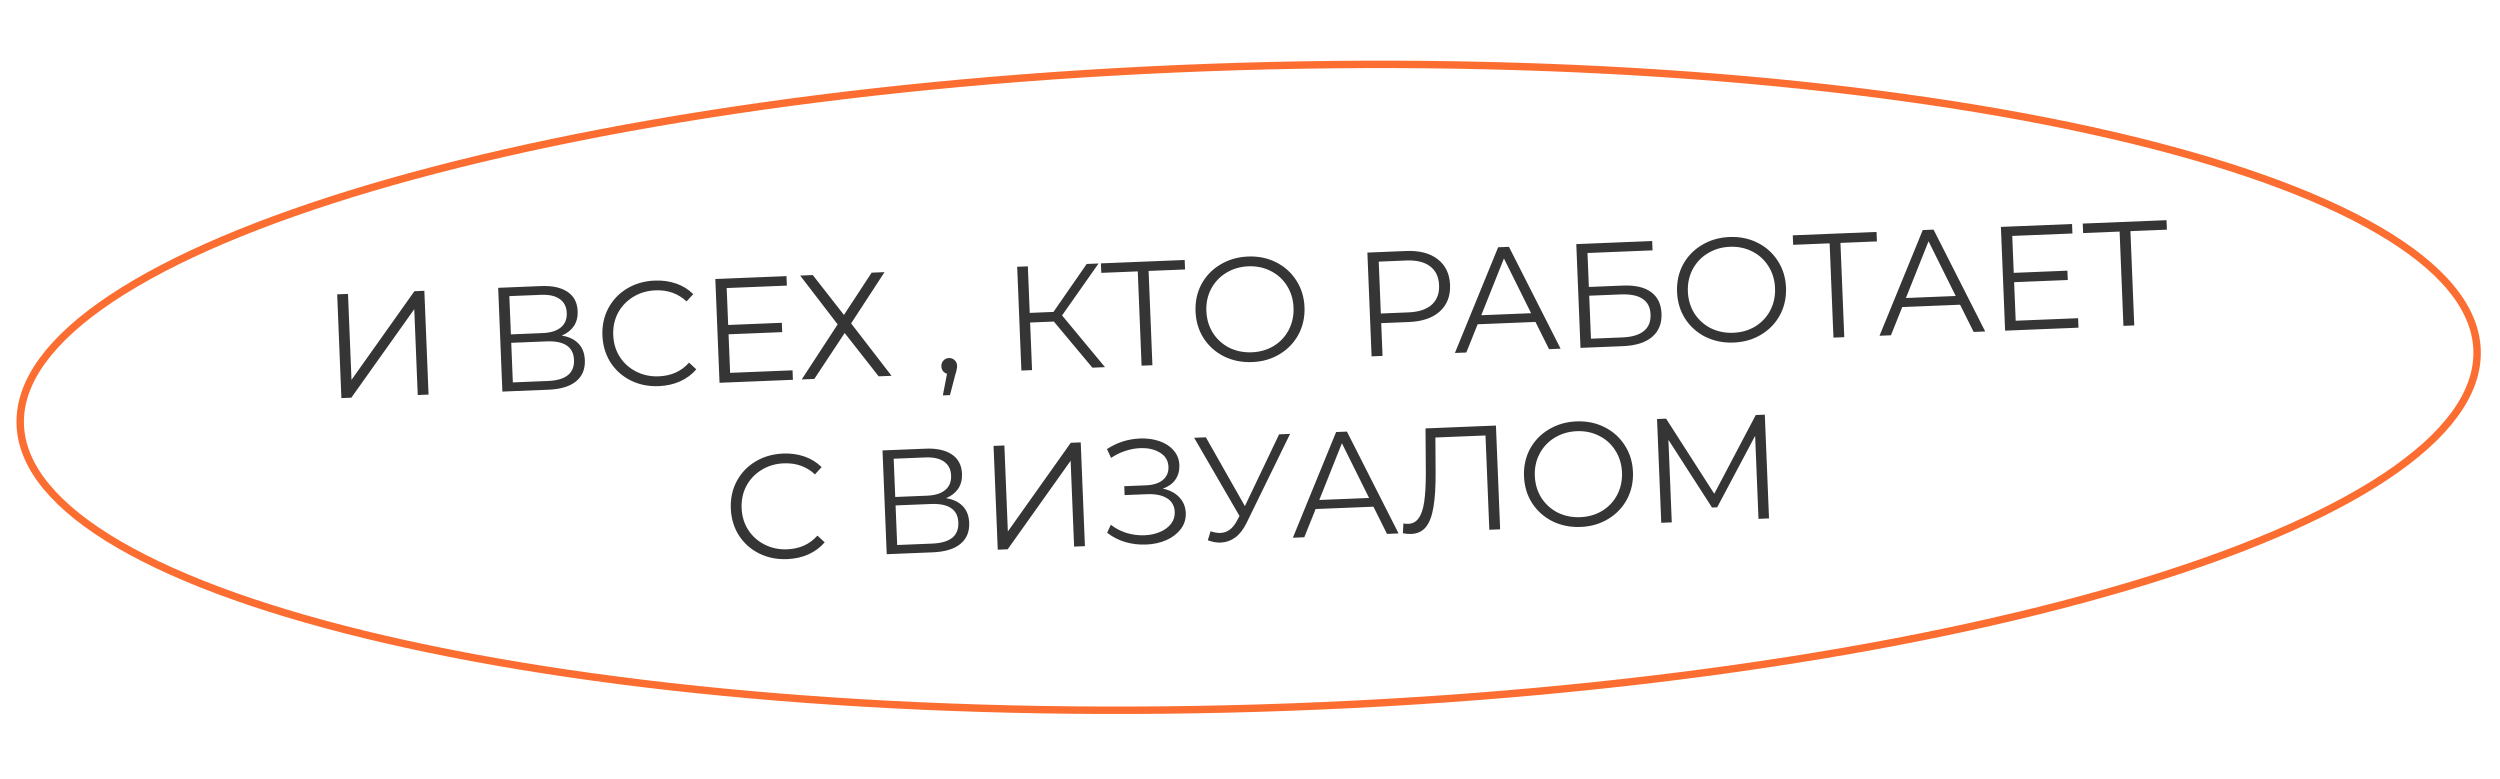
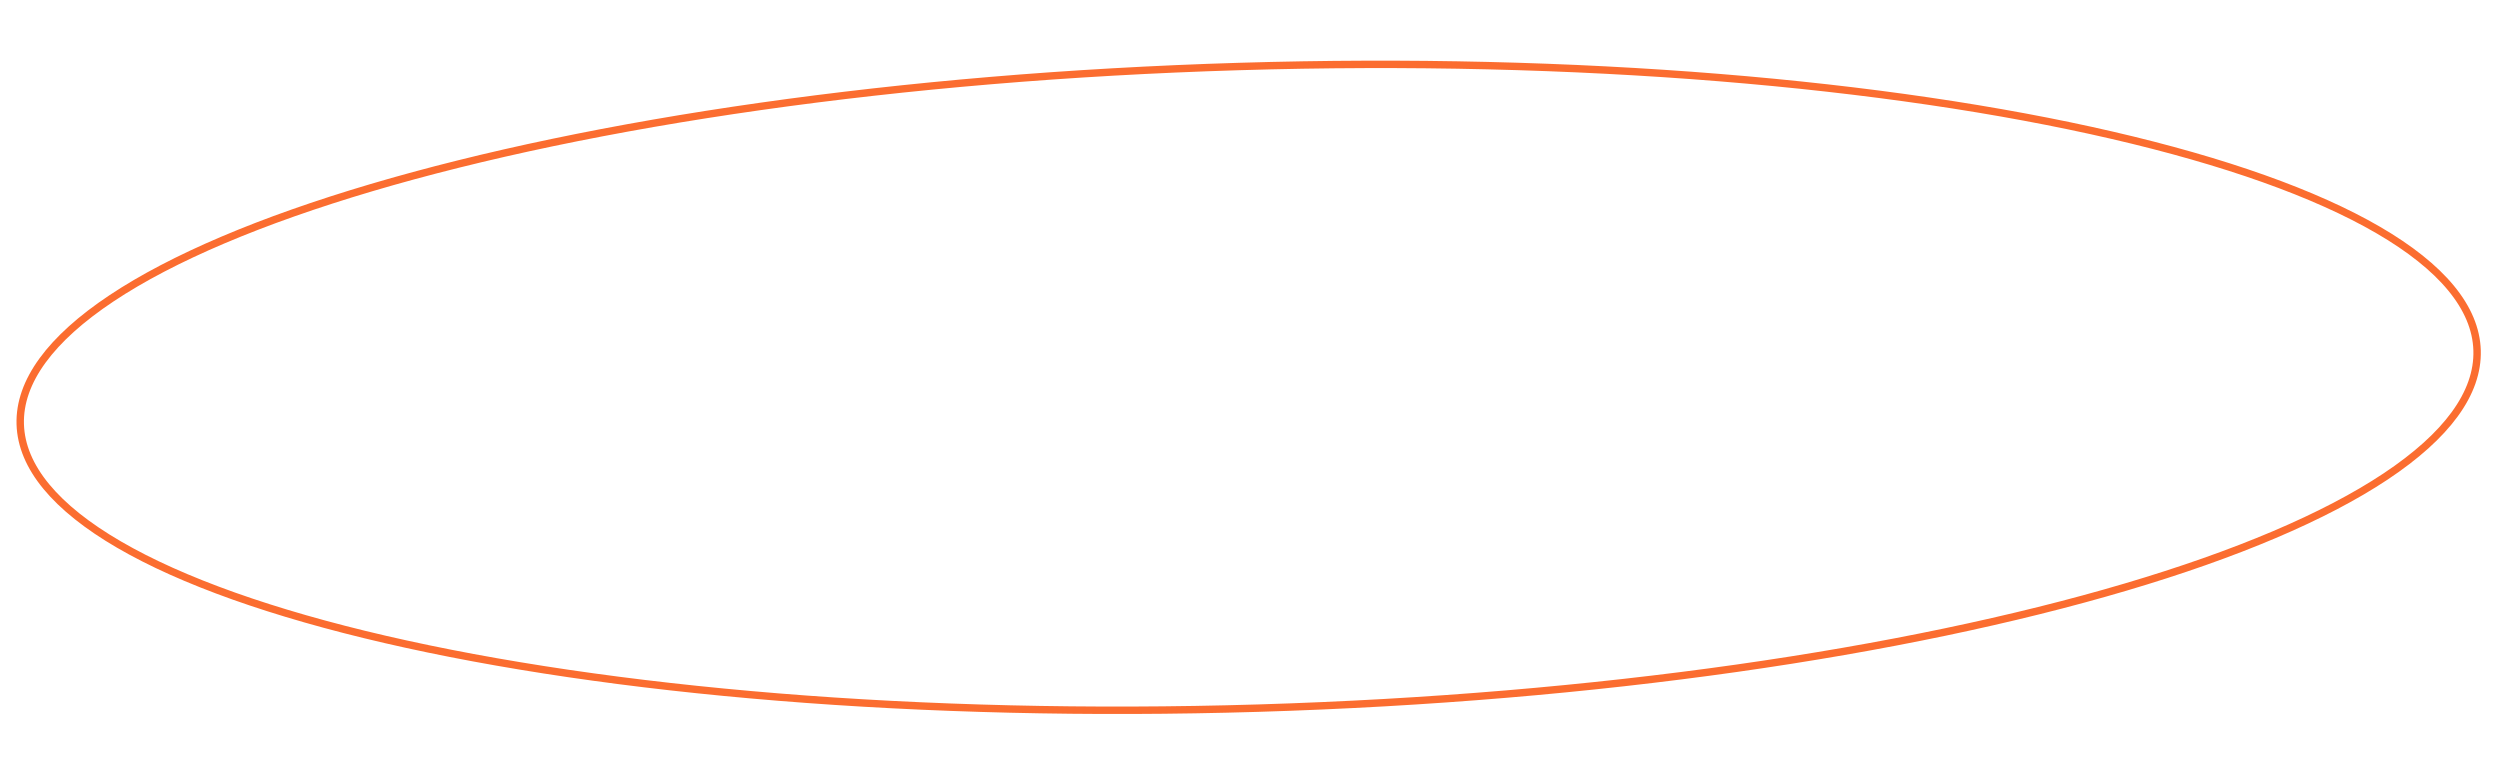
<svg xmlns="http://www.w3.org/2000/svg" width="337" height="105" viewBox="0 0 337 105" fill="none">
  <path d="M333.911 47.231C334.084 52.998 329.808 58.756 321.594 64.22C313.406 69.667 301.439 74.729 286.552 79.133C256.786 87.938 215.455 94.08 169.621 95.458C123.786 96.837 82.162 93.191 51.92 86.191C36.795 82.689 24.546 78.356 16.046 73.411C7.518 68.45 2.903 62.959 2.729 57.192C2.556 51.425 6.833 45.667 15.047 40.203C23.235 34.756 35.201 29.694 50.088 25.29C79.854 16.485 121.185 10.344 167.019 8.965C212.854 7.586 254.479 11.232 284.721 18.233C299.845 21.734 312.094 26.067 320.595 31.012C329.122 35.973 333.737 41.464 333.911 47.231Z" stroke="#FB6D30" />
-   <path d="M45.452 39.677L46.911 39.618L47.381 51.208L55.863 39.255L57.202 39.2L57.769 53.189L56.311 53.248L55.842 41.678L47.358 53.611L46.019 53.665L45.452 39.677ZM75.721 45.235C76.701 45.396 77.457 45.759 77.987 46.324C78.516 46.877 78.8 47.619 78.838 48.552C78.887 49.764 78.492 50.714 77.652 51.402C76.826 52.089 75.58 52.467 73.915 52.534L67.72 52.785L67.153 38.797L72.968 38.561C74.46 38.501 75.638 38.76 76.502 39.339C77.367 39.917 77.822 40.786 77.869 41.945C77.901 42.731 77.728 43.406 77.351 43.968C76.973 44.517 76.429 44.94 75.721 45.235ZM68.868 45.073L73.145 44.899C74.224 44.855 75.041 44.602 75.596 44.139C76.165 43.676 76.432 43.025 76.398 42.185C76.364 41.346 76.045 40.718 75.441 40.303C74.85 39.886 74.015 39.7 72.936 39.743L68.659 39.917L68.868 45.073ZM73.867 51.355C76.278 51.258 77.448 50.309 77.375 48.511C77.303 46.752 76.062 45.922 73.651 46.02L68.915 46.212L69.131 51.547L73.867 51.355ZM88.808 52.051C87.422 52.107 86.158 51.851 85.014 51.284C83.883 50.716 82.976 49.905 82.293 48.852C81.623 47.785 81.26 46.578 81.206 45.233C81.151 43.887 81.415 42.662 81.997 41.558C82.593 40.44 83.437 39.551 84.531 38.893C85.626 38.235 86.866 37.878 88.251 37.822C89.29 37.779 90.257 37.914 91.15 38.224C92.043 38.535 92.81 39.011 93.45 39.652L92.548 40.63C91.411 39.568 90.01 39.071 88.345 39.139C87.239 39.184 86.243 39.477 85.358 40.02C84.472 40.563 83.788 41.285 83.304 42.185C82.833 43.085 82.62 44.081 82.664 45.174C82.709 46.266 83.002 47.242 83.544 48.101C84.099 48.959 84.84 49.623 85.766 50.092C86.693 50.562 87.709 50.774 88.814 50.729C90.493 50.661 91.849 50.046 92.883 48.883L93.86 49.784C93.275 50.475 92.543 51.019 91.665 51.414C90.799 51.796 89.847 52.008 88.808 52.051ZM106.833 49.919L106.885 51.198L96.993 51.599L96.426 37.61L106.018 37.221L106.07 38.5L97.956 38.829L98.158 43.805L105.392 43.512L105.443 44.771L98.209 45.064L98.42 50.26L106.833 49.919ZM109.563 37.078L113.764 42.452L117.496 36.756L119.235 36.685L114.731 43.594L120.182 50.659L118.443 50.729L113.863 44.89L109.77 51.081L108.071 51.15L112.915 43.727L107.864 37.147L109.563 37.078ZM127.913 48.264C128.219 48.251 128.477 48.347 128.685 48.552C128.893 48.744 129.004 48.993 129.016 49.3C129.022 49.459 129.003 49.634 128.957 49.822C128.925 50.011 128.867 50.227 128.783 50.47L128.056 53.262L127.096 53.301L127.658 50.376C127.443 50.318 127.264 50.205 127.124 50.037C126.983 49.856 126.908 49.639 126.898 49.386C126.885 49.079 126.975 48.822 127.167 48.614C127.358 48.393 127.607 48.276 127.913 48.264ZM142.058 43.346L138.861 43.476L139.121 49.891L137.682 49.949L137.115 35.961L138.554 35.902L138.808 42.177L142.005 42.047L146.487 35.581L148.086 35.516L143.166 42.521L148.953 49.492L147.254 49.561L142.058 43.346ZM159.746 36.324L154.83 36.523L155.345 49.233L153.886 49.292L153.371 36.583L148.455 36.782L148.403 35.503L159.694 35.045L159.746 36.324ZM168.801 48.808C167.416 48.864 166.144 48.608 164.987 48.041C163.843 47.461 162.929 46.644 162.246 45.591C161.576 44.537 161.213 43.337 161.159 41.992C161.104 40.646 161.368 39.421 161.951 38.316C162.546 37.212 163.391 36.33 164.486 35.672C165.593 35 166.839 34.636 168.224 34.579C169.61 34.523 170.868 34.779 171.999 35.347C173.143 35.914 174.056 36.731 174.74 37.798C175.423 38.851 175.792 40.051 175.847 41.396C175.901 42.742 175.631 43.974 175.036 45.092C174.44 46.197 173.595 47.079 172.501 47.737C171.42 48.395 170.187 48.752 168.801 48.808ZM168.748 47.489C169.854 47.444 170.843 47.157 171.715 46.628C172.587 46.085 173.259 45.364 173.729 44.465C174.199 43.551 174.412 42.549 174.368 41.456C174.324 40.364 174.031 39.388 173.489 38.529C172.946 37.657 172.219 36.993 171.306 36.536C170.393 36.066 169.384 35.853 168.278 35.898C167.172 35.943 166.177 36.237 165.291 36.78C164.419 37.309 163.741 38.031 163.257 38.944C162.787 39.844 162.573 40.84 162.618 41.932C162.662 43.025 162.955 44.007 163.498 44.879C164.053 45.737 164.787 46.402 165.7 46.872C166.626 47.328 167.642 47.534 168.748 47.489ZM189.558 33.835C191.343 33.762 192.759 34.132 193.806 34.943C194.853 35.755 195.407 36.907 195.468 38.399C195.528 39.891 195.069 41.084 194.091 41.978C193.113 42.858 191.731 43.334 189.946 43.407L186.189 43.559L186.368 47.975L184.889 48.035L184.322 34.047L189.558 33.835ZM189.853 42.109C191.239 42.053 192.286 41.711 192.994 41.081C193.702 40.439 194.034 39.565 193.989 38.459C193.943 37.327 193.541 36.475 192.784 35.906C192.027 35.322 190.955 35.059 189.57 35.115L185.853 35.266L186.136 42.26L189.853 42.109ZM206.98 43.397L199.187 43.713L197.66 47.518L196.121 47.58L201.949 33.332L203.407 33.273L210.369 47.002L208.81 47.066L206.98 43.397ZM206.392 42.219L202.73 34.842L199.678 42.492L206.392 42.219ZM212.483 32.905L222.714 32.49L222.765 33.749L213.993 34.105L214.178 38.681L218.754 38.496C220.406 38.429 221.672 38.718 222.553 39.363C223.446 40.007 223.919 40.975 223.971 42.267C224.026 43.613 223.601 44.664 222.698 45.422C221.808 46.178 220.497 46.592 218.765 46.662L213.05 46.894L212.483 32.905ZM218.697 45.484C219.99 45.431 220.952 45.145 221.585 44.626C222.231 44.106 222.534 43.36 222.495 42.387C222.456 41.428 222.101 40.729 221.429 40.289C220.77 39.835 219.781 39.635 218.462 39.688L214.226 39.86L214.461 45.656L218.697 45.484ZM233.709 46.176C232.323 46.232 231.052 45.977 229.895 45.41C228.75 44.829 227.836 44.012 227.153 42.959C226.483 41.905 226.121 40.706 226.067 39.36C226.012 38.015 226.276 36.79 226.858 35.685C227.454 34.58 228.299 33.699 229.393 33.04C230.5 32.368 231.747 32.004 233.132 31.948C234.518 31.892 235.776 32.148 236.906 32.716C238.05 33.283 238.964 34.1 239.648 35.167C240.331 36.22 240.7 37.419 240.754 38.765C240.809 40.11 240.539 41.342 239.944 42.461C239.348 43.566 238.503 44.447 237.409 45.105C236.328 45.763 235.094 46.12 233.709 46.176ZM233.655 44.857C234.761 44.812 235.75 44.526 236.623 43.996C237.495 43.454 238.166 42.733 238.637 41.833C239.107 40.92 239.32 39.917 239.276 38.825C239.231 37.732 238.938 36.757 238.396 35.898C237.854 35.026 237.126 34.361 236.214 33.905C235.301 33.435 234.291 33.222 233.186 33.267C232.08 33.312 231.084 33.606 230.199 34.149C229.326 34.678 228.648 35.399 228.165 36.313C227.694 37.212 227.481 38.209 227.525 39.301C227.57 40.394 227.863 41.376 228.405 42.248C228.961 43.106 229.695 43.77 230.608 44.24C231.534 44.697 232.55 44.902 233.655 44.857ZM253.009 32.543L248.093 32.743L248.608 45.452L247.149 45.511L246.634 32.802L241.718 33.001L241.666 31.722L252.957 31.264L253.009 32.543ZM264.218 41.076L256.425 41.392L254.898 45.197L253.359 45.26L259.187 31.012L260.645 30.953L267.607 44.682L266.049 44.745L264.218 41.076ZM263.63 39.899L259.968 32.521L256.916 40.171L263.63 39.899ZM280.128 42.893L280.18 44.172L270.288 44.573L269.721 30.585L279.313 30.196L279.365 31.475L271.251 31.804L271.453 36.78L278.687 36.486L278.738 37.745L271.504 38.039L271.715 43.234L280.128 42.893ZM292.098 30.959L287.182 31.158L287.697 43.867L286.238 43.927L285.723 31.217L280.807 31.416L280.755 30.137L292.046 29.68L292.098 30.959ZM106.114 75.369C104.729 75.425 103.464 75.169 102.32 74.602C101.19 74.034 100.283 73.223 99.6 72.17C98.929 71.103 98.567 69.897 98.512 68.551C98.457 67.206 98.721 65.981 99.304 64.876C99.899 63.758 100.744 62.869 101.838 62.211C102.932 61.553 104.172 61.196 105.558 61.14C106.597 61.097 107.563 61.232 108.456 61.542C109.35 61.853 110.116 62.329 110.756 62.971L109.855 63.948C108.718 62.886 107.316 62.389 105.651 62.457C104.545 62.502 103.55 62.796 102.664 63.339C101.779 63.882 101.094 64.603 100.61 65.504C100.14 66.403 99.927 67.4 99.971 68.492C100.015 69.584 100.308 70.56 100.85 71.419C101.405 72.277 102.146 72.941 103.073 73.41C103.999 73.88 105.015 74.092 106.121 74.047C107.799 73.979 109.156 73.364 110.189 72.201L111.167 73.102C110.581 73.793 109.849 74.337 108.971 74.733C108.106 75.115 107.154 75.327 106.114 75.369ZM127.53 67.154C128.511 67.315 129.266 67.678 129.796 68.244C130.325 68.796 130.609 69.538 130.647 70.471C130.696 71.683 130.301 72.633 129.461 73.321C128.635 74.009 127.389 74.386 125.724 74.454L119.529 74.705L118.962 60.716L124.777 60.48C126.269 60.42 127.448 60.679 128.312 61.258C129.176 61.837 129.632 62.706 129.678 63.865C129.71 64.651 129.538 65.325 129.16 65.887C128.782 66.436 128.239 66.859 127.53 67.154ZM120.678 66.992L124.954 66.819C126.033 66.775 126.85 66.522 127.406 66.059C127.974 65.595 128.241 64.944 128.207 64.105C128.173 63.265 127.854 62.638 127.25 62.222C126.659 61.805 125.824 61.619 124.745 61.663L120.469 61.836L120.678 66.992ZM125.676 73.275C128.088 73.177 129.257 72.229 129.184 70.43C129.113 68.672 127.871 67.841 125.46 67.939L120.724 68.131L120.94 73.467L125.676 73.275ZM133.93 60.109L135.389 60.05L135.859 71.641L144.342 59.687L145.681 59.633L146.248 73.622L144.789 73.681L144.32 62.11L135.836 74.044L134.497 74.098L133.93 60.109ZM156.747 65.87C157.675 66.059 158.411 66.443 158.955 67.021C159.512 67.599 159.808 68.308 159.842 69.147C159.875 69.96 159.651 70.683 159.169 71.316C158.688 71.95 158.034 72.45 157.209 72.817C156.382 73.171 155.476 73.368 154.49 73.407C153.558 73.445 152.633 73.336 151.715 73.08C150.81 72.809 149.985 72.389 149.242 71.819L149.738 70.738C150.372 71.233 151.088 71.604 151.885 71.852C152.682 72.086 153.48 72.188 154.279 72.155C155.039 72.124 155.733 71.976 156.363 71.71C156.993 71.445 157.485 71.084 157.84 70.63C158.208 70.161 158.38 69.62 158.355 69.007C158.322 68.195 157.977 67.582 157.32 67.168C156.663 66.754 155.754 66.571 154.595 66.618L151.598 66.739L151.549 65.54L154.467 65.422C155.453 65.382 156.21 65.144 156.74 64.709C157.282 64.26 157.538 63.663 157.508 62.917C157.474 62.091 157.095 61.459 156.37 61.021C155.645 60.57 154.749 60.366 153.683 60.41C153.017 60.437 152.348 60.564 151.677 60.791C151.005 61.005 150.37 61.318 149.773 61.729L149.224 60.53C150.576 59.648 152.058 59.174 153.67 59.109C154.616 59.071 155.488 59.189 156.287 59.463C157.085 59.738 157.723 60.152 158.199 60.707C158.688 61.261 158.949 61.924 158.98 62.697C159.01 63.443 158.83 64.097 158.439 64.66C158.048 65.21 157.484 65.613 156.747 65.87ZM173.901 58.489L168.024 70.517C167.605 71.375 167.097 72.022 166.501 72.46C165.918 72.884 165.267 73.111 164.547 73.14C164.014 73.162 163.436 73.058 162.813 72.83L163.184 71.614C163.671 71.781 164.115 71.856 164.515 71.84C165.434 71.803 166.166 71.273 166.712 70.25L167.084 69.554L160.972 59.013L162.551 58.949L167.811 68.224L172.423 58.549L173.901 58.489ZM185.139 68.302L177.346 68.618L175.818 72.423L174.28 72.485L180.107 58.237L181.566 58.178L188.528 71.907L186.969 71.971L185.139 68.302ZM184.551 67.125L180.889 59.747L177.837 67.397L184.551 67.125ZM201.652 57.364L202.219 71.353L200.76 71.412L200.245 58.702L193.49 58.976L193.52 63.659C193.532 65.593 193.435 67.158 193.23 68.354C193.038 69.536 192.7 70.431 192.218 71.037C191.735 71.631 191.074 71.945 190.234 71.978C189.875 71.993 189.5 71.962 189.109 71.884L189.176 70.56C189.405 70.604 189.625 70.622 189.839 70.613C190.425 70.59 190.888 70.337 191.229 69.856C191.583 69.375 191.834 68.644 191.981 67.664C192.127 66.671 192.201 65.367 192.203 63.752L192.159 57.749L201.652 57.364ZM213.078 71.032C211.692 71.088 210.421 70.833 209.264 70.266C208.119 69.686 207.205 68.868 206.522 67.815C205.852 66.762 205.49 65.562 205.435 64.216C205.381 62.871 205.645 61.646 206.227 60.541C206.823 59.436 207.668 58.555 208.762 57.896C209.869 57.224 211.115 56.86 212.501 56.804C213.886 56.748 215.145 57.004 216.275 57.572C217.419 58.139 218.333 58.956 219.017 60.023C219.7 61.076 220.069 62.275 220.123 63.621C220.178 64.966 219.908 66.198 219.312 67.317C218.717 68.422 217.872 69.303 216.777 69.962C215.697 70.619 214.463 70.976 213.078 71.032ZM213.024 69.713C214.13 69.669 215.119 69.382 215.992 68.853C216.864 68.31 217.535 67.589 218.006 66.689C218.476 65.776 218.689 64.773 218.645 63.681C218.6 62.588 218.307 61.613 217.765 60.754C217.223 59.882 216.495 59.218 215.583 58.761C214.67 58.291 213.66 58.078 212.554 58.123C211.449 58.168 210.453 58.462 209.568 59.005C208.695 59.534 208.017 60.255 207.534 61.169C207.063 62.069 206.85 63.065 206.894 64.157C206.938 65.25 207.232 66.232 207.774 67.104C208.329 67.962 209.064 68.626 209.977 69.096C210.903 69.553 211.919 69.758 213.024 69.713ZM237.897 55.895L238.464 69.883L237.045 69.941L236.591 58.75L231.477 68.385L230.778 68.413L224.903 59.284L225.355 70.415L223.936 70.472L223.369 56.484L224.588 56.434L231.083 66.559L236.678 55.944L237.897 55.895Z" fill="#353535" />
</svg>